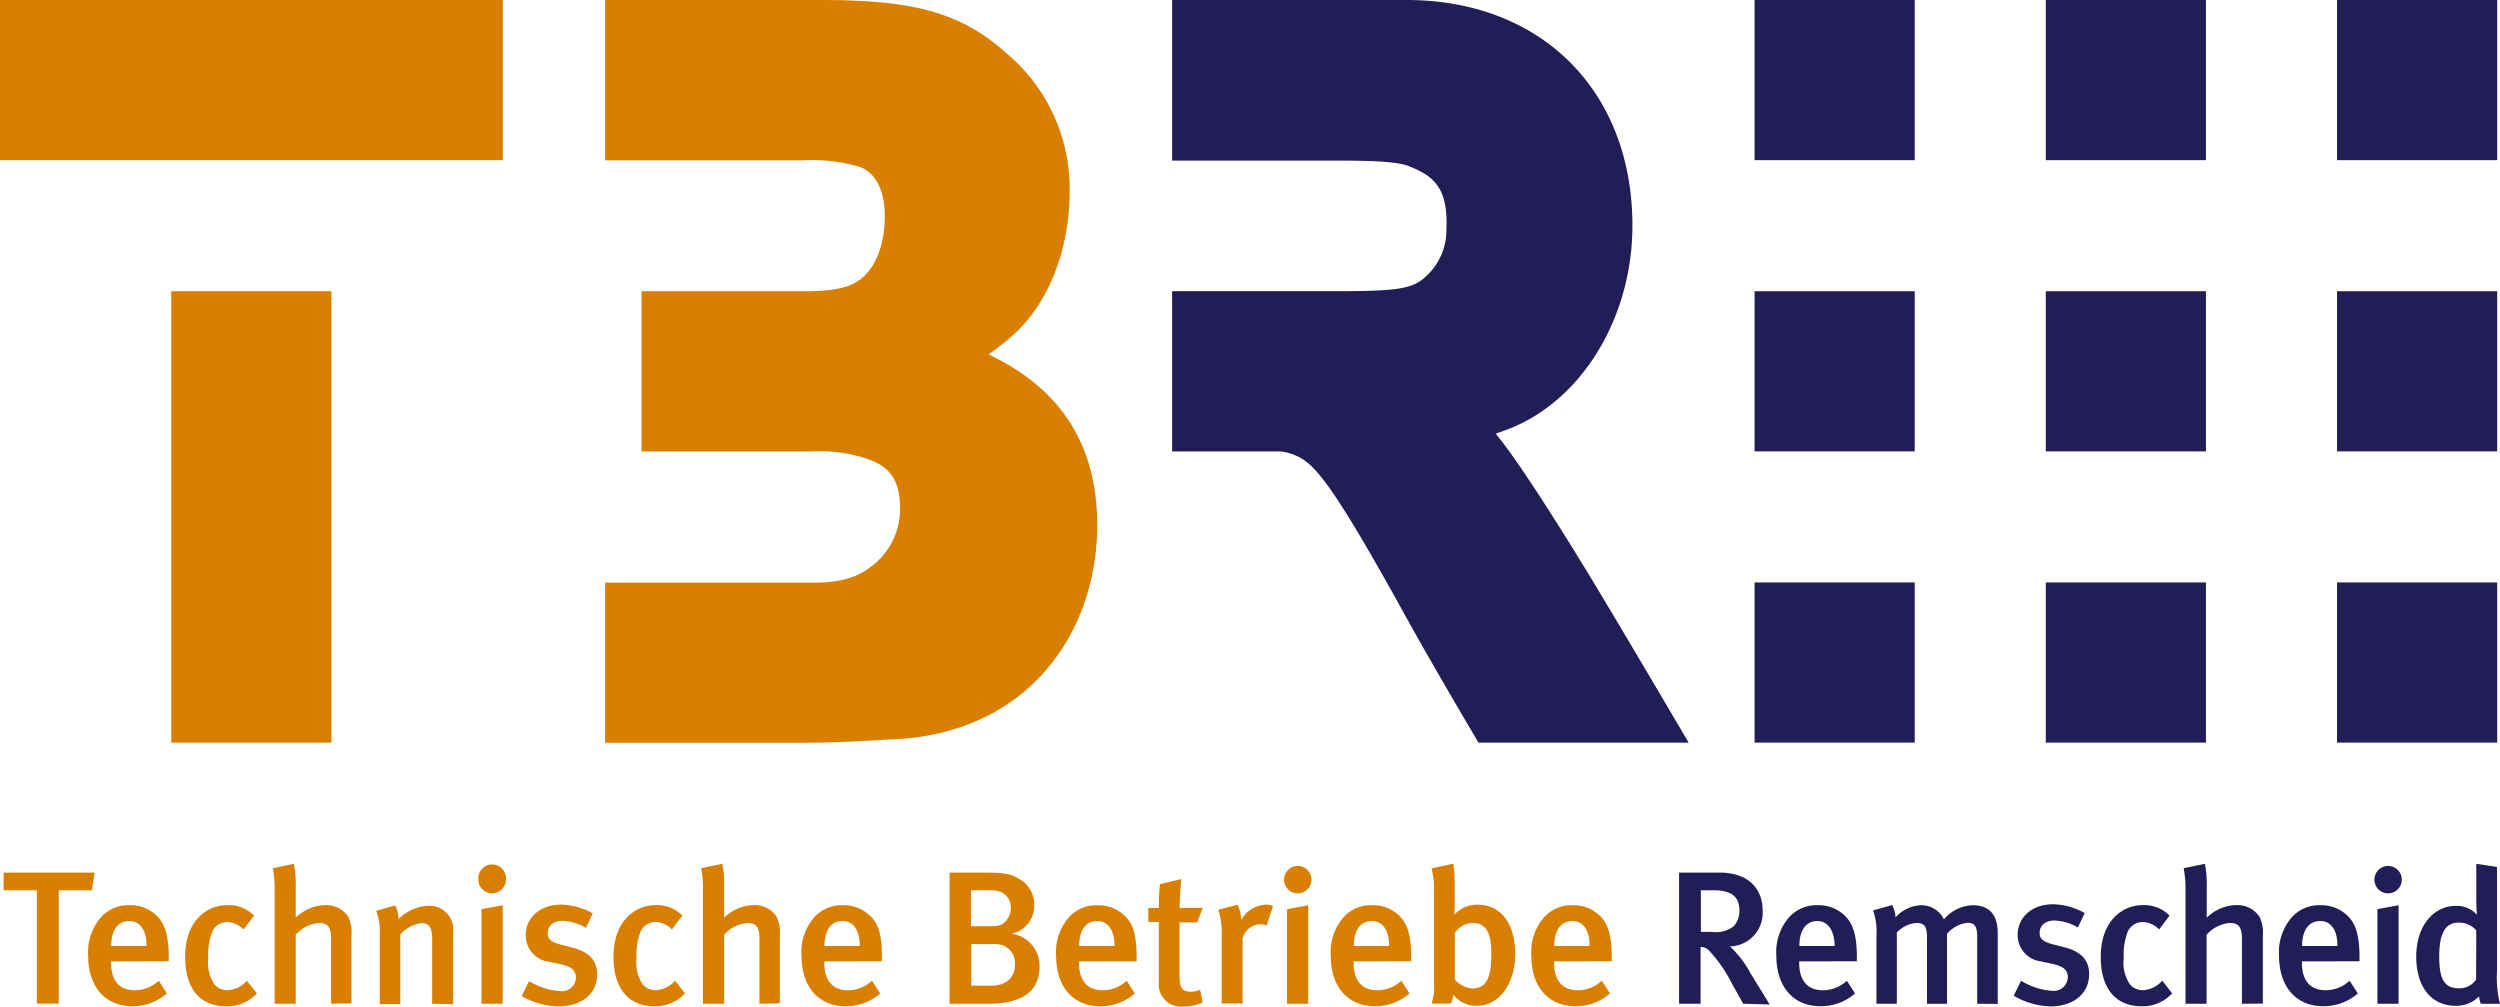
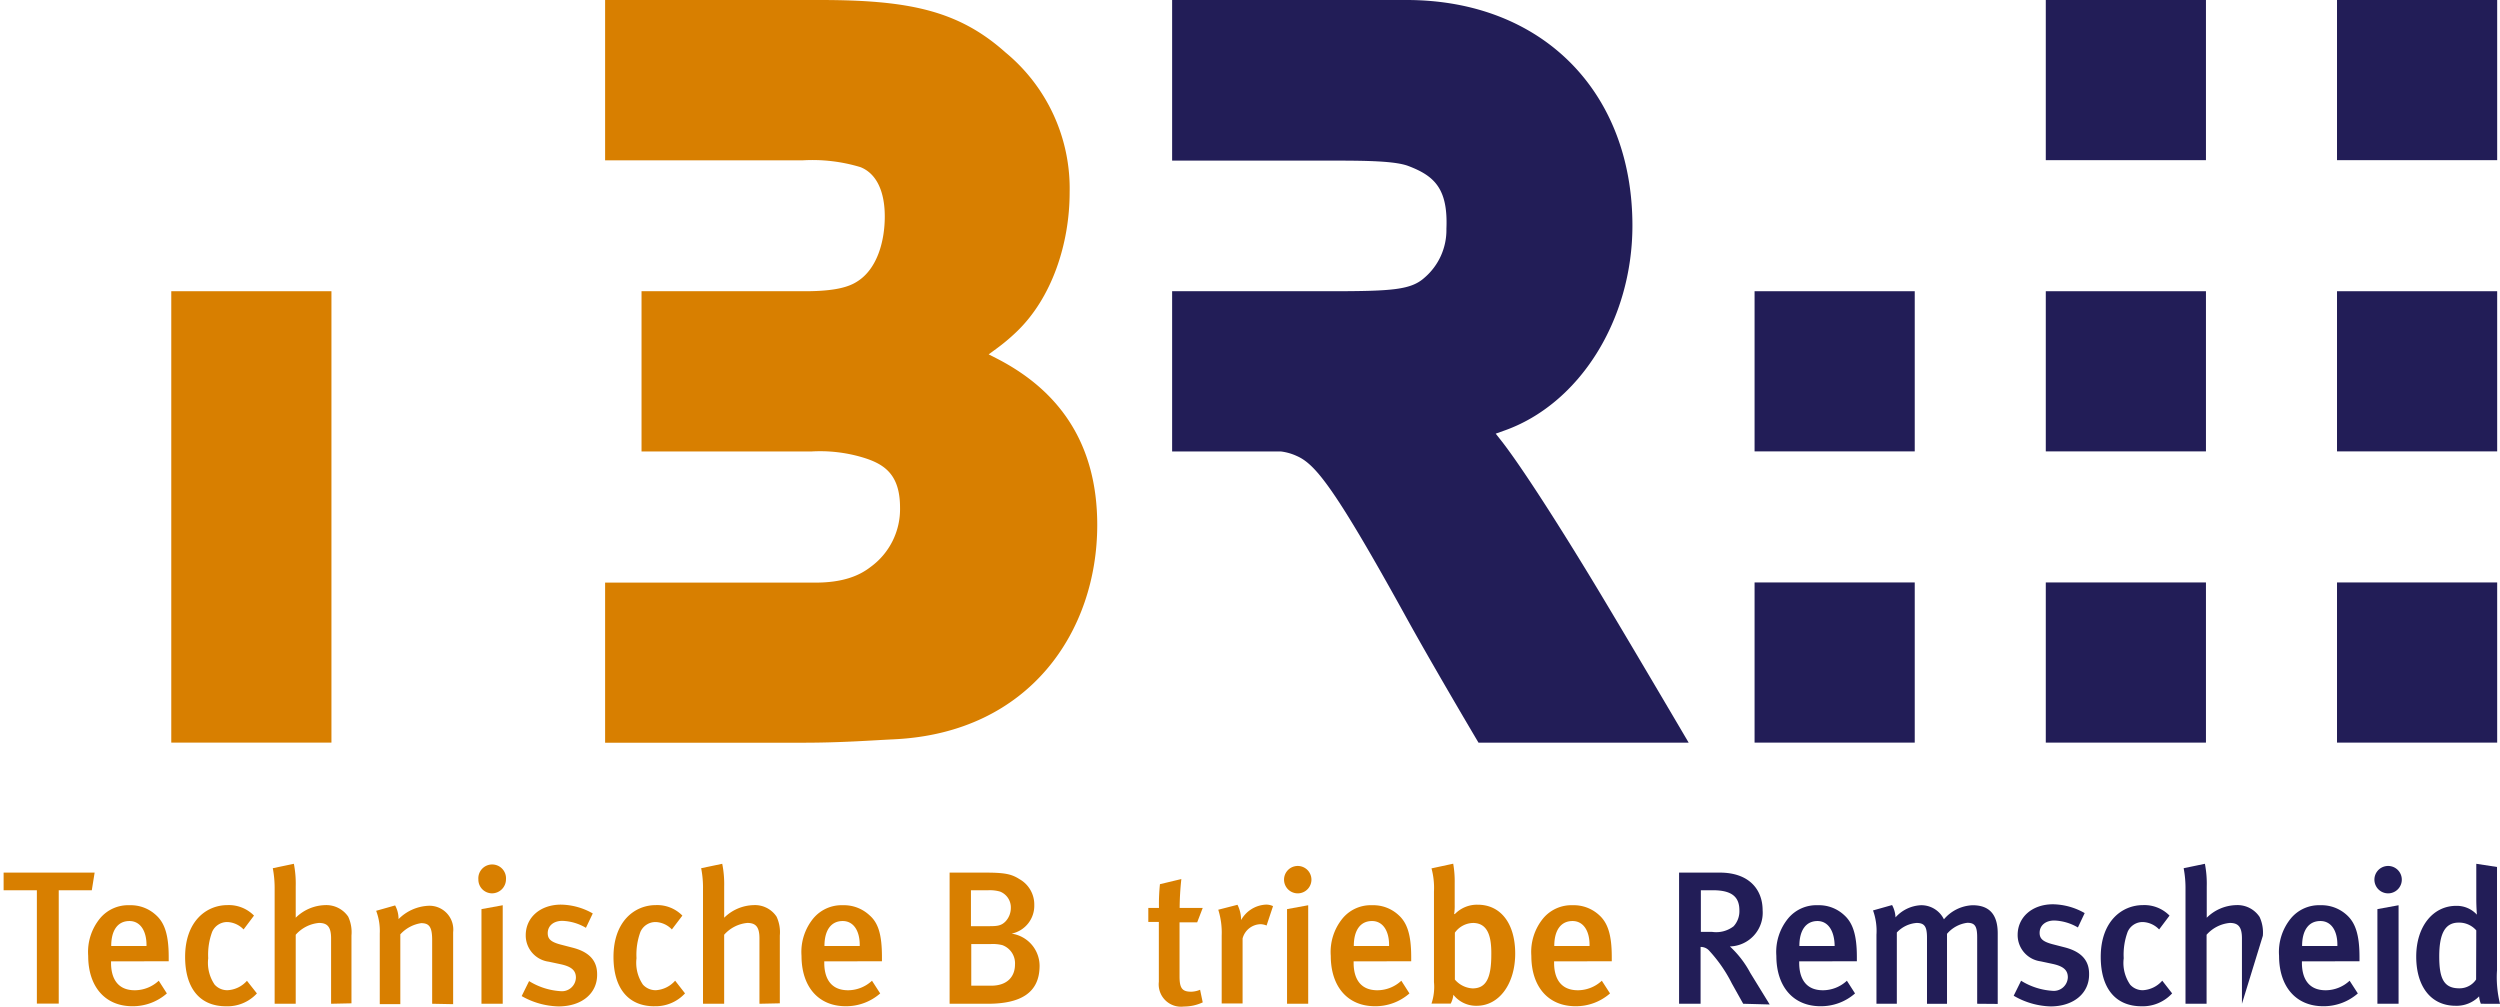
<svg xmlns="http://www.w3.org/2000/svg" id="TBR-Logo_orange-blau_RGB" width="292" height="117.59" viewBox="0 0 292 117.59">
  <path id="Path_1" data-name="Path 1" d="M197.869,114.318l-1.329-2.38a16.48,16.48,0,0,0-2.617-3.791,1.3,1.3,0,0,0-1.03-.464v6.634H190.38V99h4.759c3.441,0,5,2,5,4.4a3.935,3.935,0,0,1-3.822,4.223,11.663,11.663,0,0,1,2.38,3.09l2.266,3.688Zm-4.945-13.258v4.862h1.308a3.337,3.337,0,0,0,2.513-.649,2.6,2.6,0,0,0,.68-1.864c0-1.545-.845-2.349-3.09-2.349Z" transform="translate(5.736 2.921)" fill="#221d57" />
  <path id="Path_2" data-name="Path 2" d="M204.079,109.252v.185c0,1.545.577,3.193,2.771,3.193a4.121,4.121,0,0,0,2.8-1.113L210.6,113a6.005,6.005,0,0,1-4.038,1.494c-3.173,0-5.151-2.287-5.151-5.882a6.181,6.181,0,0,1,1.4-4.4,4.275,4.275,0,0,1,3.441-1.514,4.326,4.326,0,0,1,3.09,1.164c.979.886,1.473,2.256,1.473,4.883v.5Zm2.153-4.708c-1.38,0-2.132,1.092-2.132,2.915h4.12c-.021-1.823-.8-2.915-2.019-2.915Z" transform="translate(6.067 3.032)" fill="#221d57" />
  <path id="Path_3" data-name="Path 3" d="M224.536,114.207V106.44c0-1.319-.288-1.689-1.154-1.689a3.729,3.729,0,0,0-2.369,1.288v8.169h-2.338V106.5c0-1.308-.288-1.731-1.216-1.731a3.523,3.523,0,0,0-2.307,1.113v8.323h-2.38v-8.056a7.065,7.065,0,0,0-.4-2.843l2.225-.628a3.287,3.287,0,0,1,.4,1.442,4.234,4.234,0,0,1,2.967-1.422,2.936,2.936,0,0,1,2.689,1.648A4.616,4.616,0,0,1,224,102.7c1.844,0,2.936.958,2.936,3.286v8.241Z" transform="translate(6.398 3.032)" fill="#221d57" />
  <path id="Path_4" data-name="Path 4" d="M232.626,114.519a9,9,0,0,1-4.306-1.246l.865-1.751a7.87,7.87,0,0,0,3.636,1.174,1.638,1.638,0,0,0,1.823-1.576c0-.865-.556-1.308-1.823-1.576l-1.349-.288a3.09,3.09,0,0,1-2.689-3.09c0-2.06,1.689-3.575,4.121-3.575a7.675,7.675,0,0,1,3.708,1.03l-.793,1.679a5.84,5.84,0,0,0-2.75-.814c-1.03,0-1.72.577-1.72,1.442,0,.68.381,1.03,1.514,1.329l1.4.361c2.266.577,2.864,1.813,2.864,3.09C237.179,112.963,235.335,114.519,232.626,114.519Z" transform="translate(6.879 3.029)" fill="#221d57" />
  <path id="Path_5" data-name="Path 5" d="M242.96,114.5c-3.09,0-4.77-2.153-4.77-5.769,0-4.121,2.441-6.047,4.945-6.047a4.121,4.121,0,0,1,3.09,1.226l-1.215,1.617a2.783,2.783,0,0,0-1.9-.865,1.906,1.906,0,0,0-1.772,1.133,7.666,7.666,0,0,0-.464,3.09,4.461,4.461,0,0,0,.752,3.09,1.957,1.957,0,0,0,1.483.649,3.234,3.234,0,0,0,2.266-1.113l1.154,1.483A4.646,4.646,0,0,1,242.96,114.5Z" transform="translate(7.176 3.032)" fill="#221d57" />
-   <path id="Path_6" data-name="Path 6" d="M254.4,114.348V106.7c0-1.391-.484-1.792-1.421-1.792a4.12,4.12,0,0,0-2.709,1.38v8.056h-2.462V100.957a12.463,12.463,0,0,0-.216-2.441L250.073,98a12.127,12.127,0,0,1,.216,2.637V104.3a5.048,5.048,0,0,1,3.441-1.473,3.09,3.09,0,0,1,2.73,1.38,4.306,4.306,0,0,1,.381,2.2v7.922Z" transform="translate(7.459 2.891)" fill="#221d57" />
+   <path id="Path_6" data-name="Path 6" d="M254.4,114.348V106.7c0-1.391-.484-1.792-1.421-1.792a4.12,4.12,0,0,0-2.709,1.38v8.056h-2.462V100.957a12.463,12.463,0,0,0-.216-2.441L250.073,98a12.127,12.127,0,0,1,.216,2.637V104.3a5.048,5.048,0,0,1,3.441-1.473,3.09,3.09,0,0,1,2.73,1.38,4.306,4.306,0,0,1,.381,2.2Z" transform="translate(7.459 2.891)" fill="#221d57" />
  <path id="Path_7" data-name="Path 7" d="M261.079,109.252v.185c0,1.545.577,3.193,2.771,3.193a4.121,4.121,0,0,0,2.8-1.113L267.61,113a6.047,6.047,0,0,1-4.049,1.494c-3.173,0-5.151-2.287-5.151-5.882a6.182,6.182,0,0,1,1.4-4.4,4.275,4.275,0,0,1,3.441-1.514,4.367,4.367,0,0,1,3.09,1.164c.968.886,1.463,2.256,1.463,4.883v.5Zm2.153-4.708c-1.37,0-2.132,1.092-2.132,2.915h4.12c.041-1.823-.752-2.915-1.978-2.915Z" transform="translate(7.785 3.032)" fill="#221d57" />
  <path id="Path_8" data-name="Path 8" d="M269.22,99.816a1.6,1.6,0,1,1,.449,1.142A1.607,1.607,0,0,1,269.22,99.816Zm.35,14.525V103.288l2.472-.453v11.507Z" transform="translate(8.111 2.898)" fill="#221d57" />
  <path id="Path_9" data-name="Path 9" d="M281.511,114.348a2.856,2.856,0,0,1-.206-.865,3.667,3.667,0,0,1-2.75,1.1c-2.864,0-4.594-2.235-4.594-5.748s1.957-5.923,4.666-5.923a3.183,3.183,0,0,1,2.421,1.03s-.072-.865-.072-1.844V98l2.421.371v12.083a12.783,12.783,0,0,0,.35,3.9Zm-.536-8.571a2.658,2.658,0,0,0-2.06-.907c-1.556,0-2.266,1.236-2.266,3.945,0,2.493.484,3.729,2.328,3.729a2.317,2.317,0,0,0,1.978-1.03Z" transform="translate(8.254 2.891)" fill="#221d57" />
  <path id="Path_10" data-name="Path 10" d="M183.088,69.676c3.544,5.913,8.426,14.205,10.147,17.131H168.687c-1.03-1.741-5.645-9.56-8.5-14.741-8.437-15.287-10.61-17.811-12.732-18.748a6.241,6.241,0,0,0-1.834-.525H132.9V34.075h18.542c7.211,0,9.354-.165,10.93-1.576a7.324,7.324,0,0,0,2.565-5.717c.2-4.677-1.4-6.181-4.45-7.335-1.525-.577-4.811-.628-8.808-.628H132.9V.06h27.371c15.813,0,26.392,10.672,26.392,26.351,0,10.991-6.181,20.87-15.019,23.961l-.948.34.618.783C173.837,54.7,178.813,62.548,183.088,69.676Z" transform="translate(4.004 -0.06)" fill="#221d57" fill-rule="evenodd" />
-   <rect id="Rectangle_1" data-name="Rectangle 1" width="18.707" height="18.707" transform="translate(204.934)" fill="#221d57" />
  <rect id="Rectangle_2" data-name="Rectangle 2" width="18.707" height="18.707" transform="translate(238.948)" fill="#221d57" />
  <rect id="Rectangle_3" data-name="Rectangle 3" width="18.707" height="18.707" transform="translate(272.963)" fill="#221d57" />
  <rect id="Rectangle_4" data-name="Rectangle 4" width="18.707" height="18.707" transform="translate(204.934 34.015)" fill="#221d57" />
  <rect id="Rectangle_5" data-name="Rectangle 5" width="18.707" height="18.707" transform="translate(238.948 34.015)" fill="#221d57" />
  <rect id="Rectangle_6" data-name="Rectangle 6" width="18.707" height="18.707" transform="translate(272.963 34.015)" fill="#221d57" />
  <rect id="Rectangle_7" data-name="Rectangle 7" width="18.707" height="18.707" transform="translate(204.934 68.03)" fill="#221d57" />
  <rect id="Rectangle_8" data-name="Rectangle 8" width="18.707" height="18.707" transform="translate(238.948 68.03)" fill="#221d57" />
  <rect id="Rectangle_9" data-name="Rectangle 9" width="18.707" height="18.707" transform="translate(272.963 68.03)" fill="#221d57" />
  <path id="Path_11" data-name="Path 11" d="M10.711,101.06H6.848V114.3H4.294V101.06H.41V99H11.041Z" transform="translate(0.012 2.921)" fill="#d87f00" />
  <path id="Path_12" data-name="Path 12" d="M12.669,109.252v.185c0,1.545.577,3.193,2.771,3.193a4.12,4.12,0,0,0,2.8-1.113L19.189,113a6.005,6.005,0,0,1-4.038,1.494c-3.173,0-5.151-2.287-5.151-5.882a6.181,6.181,0,0,1,1.4-4.4,4.275,4.275,0,0,1,3.441-1.514,4.337,4.337,0,0,1,3.09,1.164c.979.886,1.473,2.256,1.473,4.883v.5Zm2.153-4.708c-1.38,0-2.132,1.092-2.132,2.915H16.81C16.841,105.636,16.037,104.544,14.821,104.544Z" transform="translate(0.301 3.032)" fill="#d87f00" />
  <path id="Path_13" data-name="Path 13" d="M25.759,114.5c-3.09,0-4.769-2.153-4.769-5.769,0-4.121,2.441-6.047,4.955-6.047a4.12,4.12,0,0,1,3.09,1.226l-1.216,1.617a2.782,2.782,0,0,0-1.885-.865,1.916,1.916,0,0,0-1.782,1.133,7.664,7.664,0,0,0-.464,3.09,4.522,4.522,0,0,0,.752,3.09,1.978,1.978,0,0,0,1.494.649,3.235,3.235,0,0,0,2.277-1.1L29.375,113A4.677,4.677,0,0,1,25.759,114.5Z" transform="translate(0.632 3.032)" fill="#d87f00" />
  <path id="Path_14" data-name="Path 14" d="M37.739,114.348V106.7c0-1.391-.484-1.792-1.422-1.792a4.121,4.121,0,0,0-2.709,1.38v8.056H31.146V100.957a12.474,12.474,0,0,0-.216-2.441L33.392,98a12.124,12.124,0,0,1,.216,2.637V104.3a5.068,5.068,0,0,1,3.441-1.473,3.09,3.09,0,0,1,2.689,1.349,4.306,4.306,0,0,1,.381,2.2v7.922Z" transform="translate(0.932 2.891)" fill="#d87f00" />
  <path id="Path_15" data-name="Path 15" d="M49.191,114.206v-7.458c0-1.535-.361-1.957-1.288-1.957a4.12,4.12,0,0,0-2.431,1.308v8.148h-2.4v-8.241a6.623,6.623,0,0,0-.422-2.658l2.215-.628a3.286,3.286,0,0,1,.4,1.6,5.254,5.254,0,0,1,3.441-1.556,2.781,2.781,0,0,1,2.936,3.09v8.4Z" transform="translate(1.285 3.033)" fill="#d87f00" />
  <path id="Path_16" data-name="Path 16" d="M54.24,99.821a1.617,1.617,0,1,1,3.224,0,1.638,1.638,0,0,1-1.648,1.628,1.6,1.6,0,0,1-1.576-1.628Zm.361,14.525V103.293l2.483-.453v11.507Z" transform="translate(1.634 2.893)" fill="#d87f00" />
  <path id="Path_17" data-name="Path 17" d="M63.456,114.518a9.065,9.065,0,0,1-4.306-1.205l.865-1.751a7.911,7.911,0,0,0,3.647,1.174,1.638,1.638,0,0,0,1.823-1.576c0-.865-.556-1.308-1.823-1.576l-1.349-.288a3.091,3.091,0,0,1-2.689-3.09c0-2.06,1.679-3.575,4.121-3.575a7.674,7.674,0,0,1,3.708,1.03l-.8,1.679a5.768,5.768,0,0,0-2.75-.814c-1.03,0-1.71.577-1.71,1.442,0,.68.381,1.03,1.514,1.329l1.391.361c2.266.577,2.864,1.813,2.864,3.09C68.009,112.962,66.206,114.518,63.456,114.518Z" transform="translate(1.782 3.03)" fill="#d87f00" />
  <path id="Path_18" data-name="Path 18" d="M74.34,114.5c-3.09,0-4.78-2.153-4.78-5.769,0-4.121,2.441-6.047,4.955-6.047a4.12,4.12,0,0,1,3.09,1.226l-1.226,1.617a2.761,2.761,0,0,0-1.885-.865,1.927,1.927,0,0,0-1.782,1.133,7.665,7.665,0,0,0-.464,3.09,4.522,4.522,0,0,0,.752,3.09,2,2,0,0,0,1.494.649,3.255,3.255,0,0,0,2.266-1.113l1.154,1.483a4.656,4.656,0,0,1-3.575,1.5Z" transform="translate(2.096 3.032)" fill="#d87f00" />
  <path id="Path_19" data-name="Path 19" d="M86.309,114.348V106.7c0-1.391-.484-1.792-1.422-1.792a4.12,4.12,0,0,0-2.7,1.38v8.056H79.716V100.957a11.723,11.723,0,0,0-.216-2.441L81.962,98a12.033,12.033,0,0,1,.227,2.637V104.3a5.068,5.068,0,0,1,3.441-1.473,3.028,3.028,0,0,1,2.678,1.349,4.306,4.306,0,0,1,.381,2.2v7.922Z" transform="translate(2.395 2.891)" fill="#d87f00" />
  <path id="Path_20" data-name="Path 20" d="M93.538,109.252v.185c0,1.545.577,3.193,2.781,3.193a4.121,4.121,0,0,0,2.792-1.113l.958,1.483a6.027,6.027,0,0,1-4.038,1.494c-3.183,0-5.151-2.287-5.151-5.882a6.181,6.181,0,0,1,1.4-4.4,4.3,4.3,0,0,1,3.441-1.514,4.367,4.367,0,0,1,3.09,1.164c1.03.886,1.463,2.256,1.463,4.883v.5Zm2.153-4.708c-1.37,0-2.132,1.092-2.132,2.915h4.121c.031-1.823-.762-2.915-1.988-2.915Z" transform="translate(2.737 3.032)" fill="#d87f00" />
  <path id="Path_21" data-name="Path 21" d="M112.13,114.318h-4.46V99h4.121c2.287,0,3.09.154,4.038.762a3.4,3.4,0,0,1,1.731,3.018,3.327,3.327,0,0,1-2.647,3.348,3.811,3.811,0,0,1,3.265,3.894C118.115,113.01,116.014,114.318,112.13,114.318Zm1.442-13.1a4.379,4.379,0,0,0-1.442-.155h-1.968v4.193h2.174c.927,0,1.4-.062,1.885-.577a2.3,2.3,0,0,0,.6-1.525,1.988,1.988,0,0,0-1.257-1.937Zm.3,6.263a4.544,4.544,0,0,0-1.422-.134H110.2v4.862h2.308c1.957,0,2.8-1.113,2.8-2.483a2.256,2.256,0,0,0-1.453-2.246Z" transform="translate(3.244 2.921)" fill="#d87f00" />
-   <path id="Path_22" data-name="Path 22" d="M122.419,109.252v.185c0,1.545.577,3.193,2.771,3.193a4.12,4.12,0,0,0,2.8-1.113l.948,1.483A6.005,6.005,0,0,1,124.9,114.5c-3.173,0-5.151-2.287-5.151-5.882a6.181,6.181,0,0,1,1.4-4.4,4.275,4.275,0,0,1,3.441-1.514,4.327,4.327,0,0,1,3.09,1.164c1.03.886,1.473,2.256,1.473,4.883v.5Zm2.153-4.708c-1.38,0-2.132,1.092-2.132,2.915h4.121C126.591,105.636,125.787,104.544,124.572,104.544Z" transform="translate(3.607 3.032)" fill="#d87f00" />
  <path id="Path_23" data-name="Path 23" d="M133.867,103.1h2.689l-.649,1.689h-2.06v6.3c0,1.4.309,1.8,1.37,1.8a2.885,2.885,0,0,0,1.03-.227l.309,1.473a5.233,5.233,0,0,1-2.2.484,2.606,2.606,0,0,1-2.926-2.884v-6.995H130.2V103.1h1.246a21.811,21.811,0,0,1,.113-2.771l2.5-.6a33.209,33.209,0,0,0-.2,3.368Z" transform="translate(3.923 2.943)" fill="#d87f00" />
  <path id="Path_24" data-name="Path 24" d="M143.775,105.071a1.979,1.979,0,0,0-.69-.155,2.225,2.225,0,0,0-2.112,1.669v7.592h-2.441v-7.922a8.919,8.919,0,0,0-.4-3.029l2.246-.577a3.954,3.954,0,0,1,.422,1.782,3.513,3.513,0,0,1,2.864-1.8,1.833,1.833,0,0,1,.865.175Z" transform="translate(4.161 3.03)" fill="#d87f00" />
  <path id="Path_25" data-name="Path 25" d="M145.59,99.816a1.6,1.6,0,1,1,.449,1.142A1.607,1.607,0,0,1,145.59,99.816Zm.35,14.525V103.288l2.472-.453v11.507Z" transform="translate(4.386 2.898)" fill="#d87f00" />
  <path id="Path_26" data-name="Path 26" d="M153.559,109.252v.185c0,1.545.577,3.193,2.771,3.193a4.12,4.12,0,0,0,2.8-1.113l.948,1.483a6.005,6.005,0,0,1-4.038,1.494c-3.173,0-5.151-2.287-5.151-5.882a6.181,6.181,0,0,1,1.4-4.4,4.275,4.275,0,0,1,3.441-1.514,4.337,4.337,0,0,1,3.09,1.164c.979.886,1.463,2.256,1.463,4.883v.5Zm2.153-4.708c-1.38,0-2.132,1.092-2.132,2.915H157.7C157.731,105.636,156.927,104.544,155.712,104.544Z" transform="translate(4.545 3.032)" fill="#d87f00" />
  <path id="Path_27" data-name="Path 27" d="M167.594,114.585a3.368,3.368,0,0,1-2.73-1.288,2.841,2.841,0,0,1-.309,1.03H162.31a6.18,6.18,0,0,0,.288-2.514V101.245a8.788,8.788,0,0,0-.288-2.709l2.534-.546a11.928,11.928,0,0,1,.175,2.235v2.617a6.593,6.593,0,0,1-.062,1.03h.082a3.6,3.6,0,0,1,2.668-1.092c2.689,0,4.378,2.2,4.378,5.707S170.232,114.585,167.594,114.585Zm-.422-9.673a2.678,2.678,0,0,0-2.132,1.133v5.48a2.926,2.926,0,0,0,2.06,1.03c1.535,0,2.194-1.113,2.194-3.925.031-2.081-.371-3.719-2.153-3.719Z" transform="translate(4.89 2.89)" fill="#d87f00" />
  <path id="Path_28" data-name="Path 28" d="M176.288,109.252v.185c0,1.545.577,3.193,2.781,3.193a4.12,4.12,0,0,0,2.792-1.113l.958,1.483a6.027,6.027,0,0,1-4.038,1.494c-3.183,0-5.151-2.287-5.151-5.882a6.181,6.181,0,0,1,1.4-4.4,4.3,4.3,0,0,1,3.441-1.514,4.367,4.367,0,0,1,3.09,1.164c.979.886,1.463,2.256,1.463,4.883v.5Zm2.153-4.708c-1.37,0-2.133,1.092-2.133,2.915h4.121C180.46,105.636,179.667,104.544,178.441,104.544Z" transform="translate(5.231 3.032)" fill="#d87f00" />
-   <rect id="Rectangle_10" data-name="Rectangle 10" width="58.728" height="18.707" fill="#d87f00" />
  <rect id="Rectangle_11" data-name="Rectangle 11" width="18.707" height="52.722" transform="translate(20.005 34.015)" fill="#d87f00" />
  <path id="Path_29" data-name="Path 29" d="M103.057,59.344c0-3.945-1.9-5.151-4.553-5.913a17.357,17.357,0,0,0-5.8-.639H72.864V34.075H91.994c3.616,0,5.151-.546,6.057-1.133,2.328-1.452,3.224-4.687,3.224-7.6s-.958-5.006-2.833-5.758a19.356,19.356,0,0,0-6.706-.8H68.61V.06H93.652c10.384,0,16.2,1.195,21.715,6.119a20.6,20.6,0,0,1,7.5,16.348c0,5.975-2.06,12.362-6.253,16.338a22.821,22.821,0,0,1-2.277,1.906l-.927.68,1.03.525c7.211,3.729,11.651,9.889,11.651,19.4,0,12.362-7.85,24.26-23.693,25.032-2.637.124-6.119.4-10.682.4H68.61V68.11H93.168c3.255,0,5.151-.824,6.428-1.813a8.344,8.344,0,0,0,3.461-6.953Z" transform="translate(2.067 -0.06)" fill="#d87f00" fill-rule="evenodd" />
</svg>